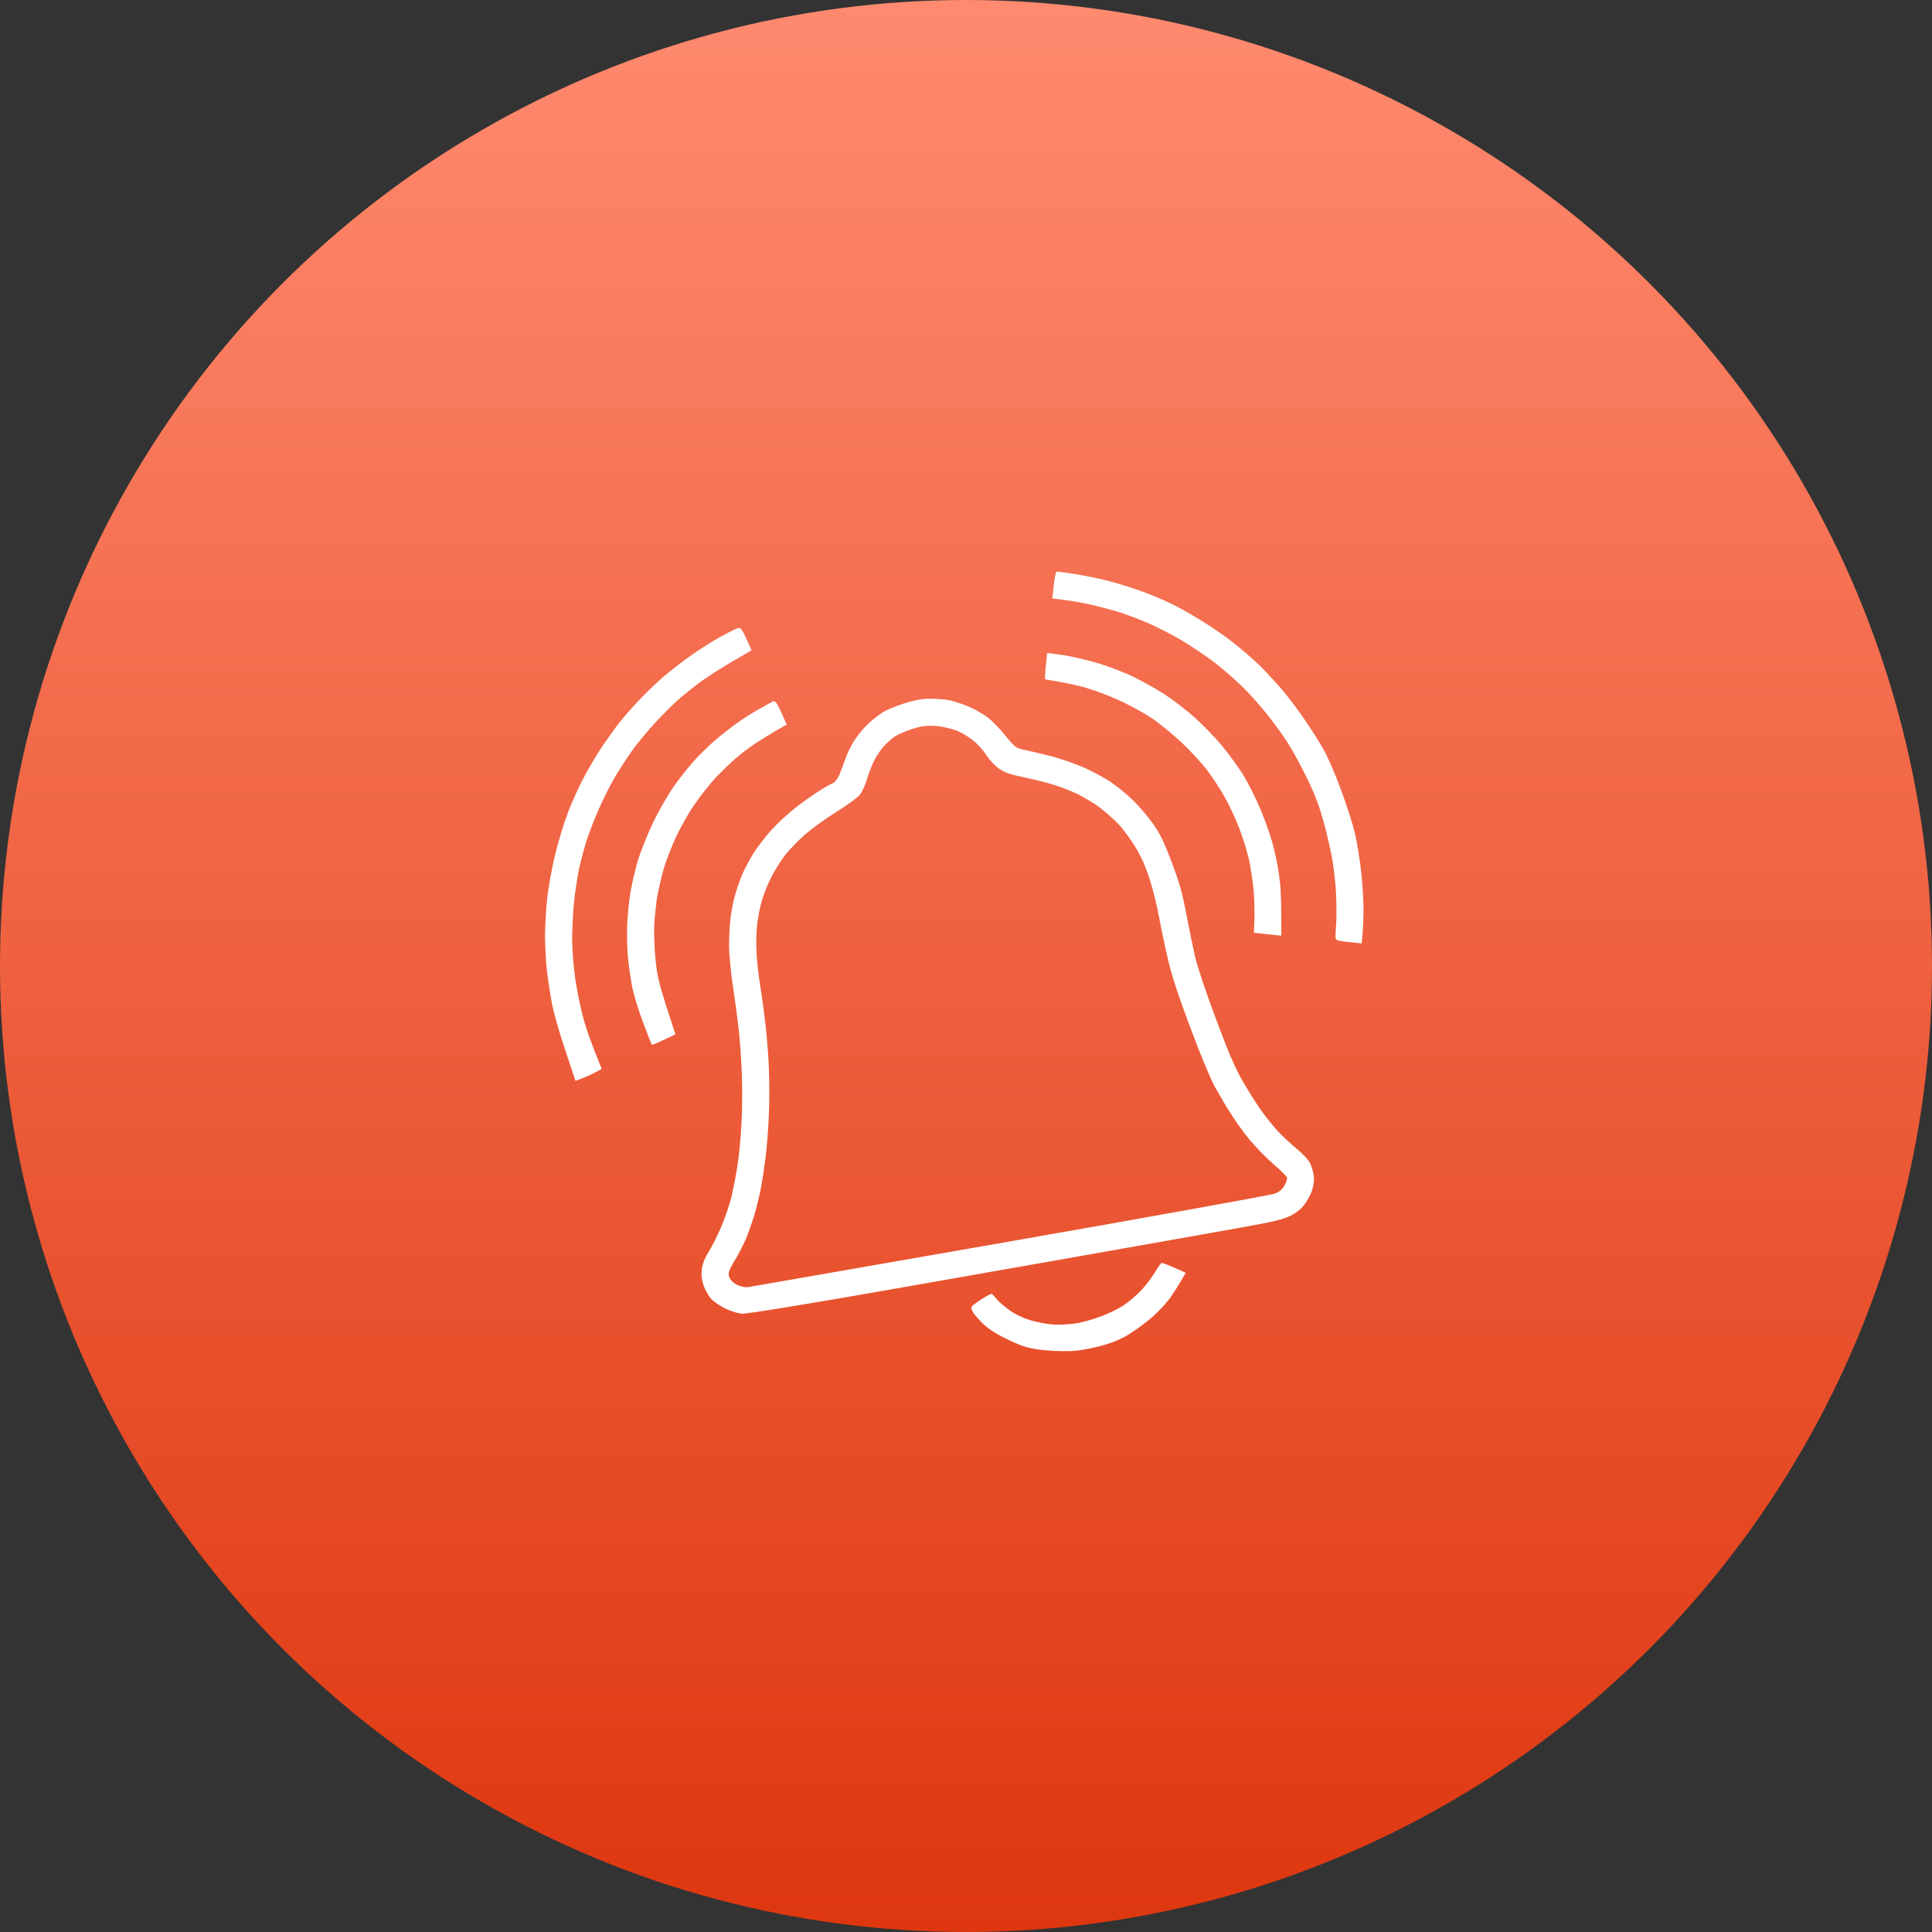
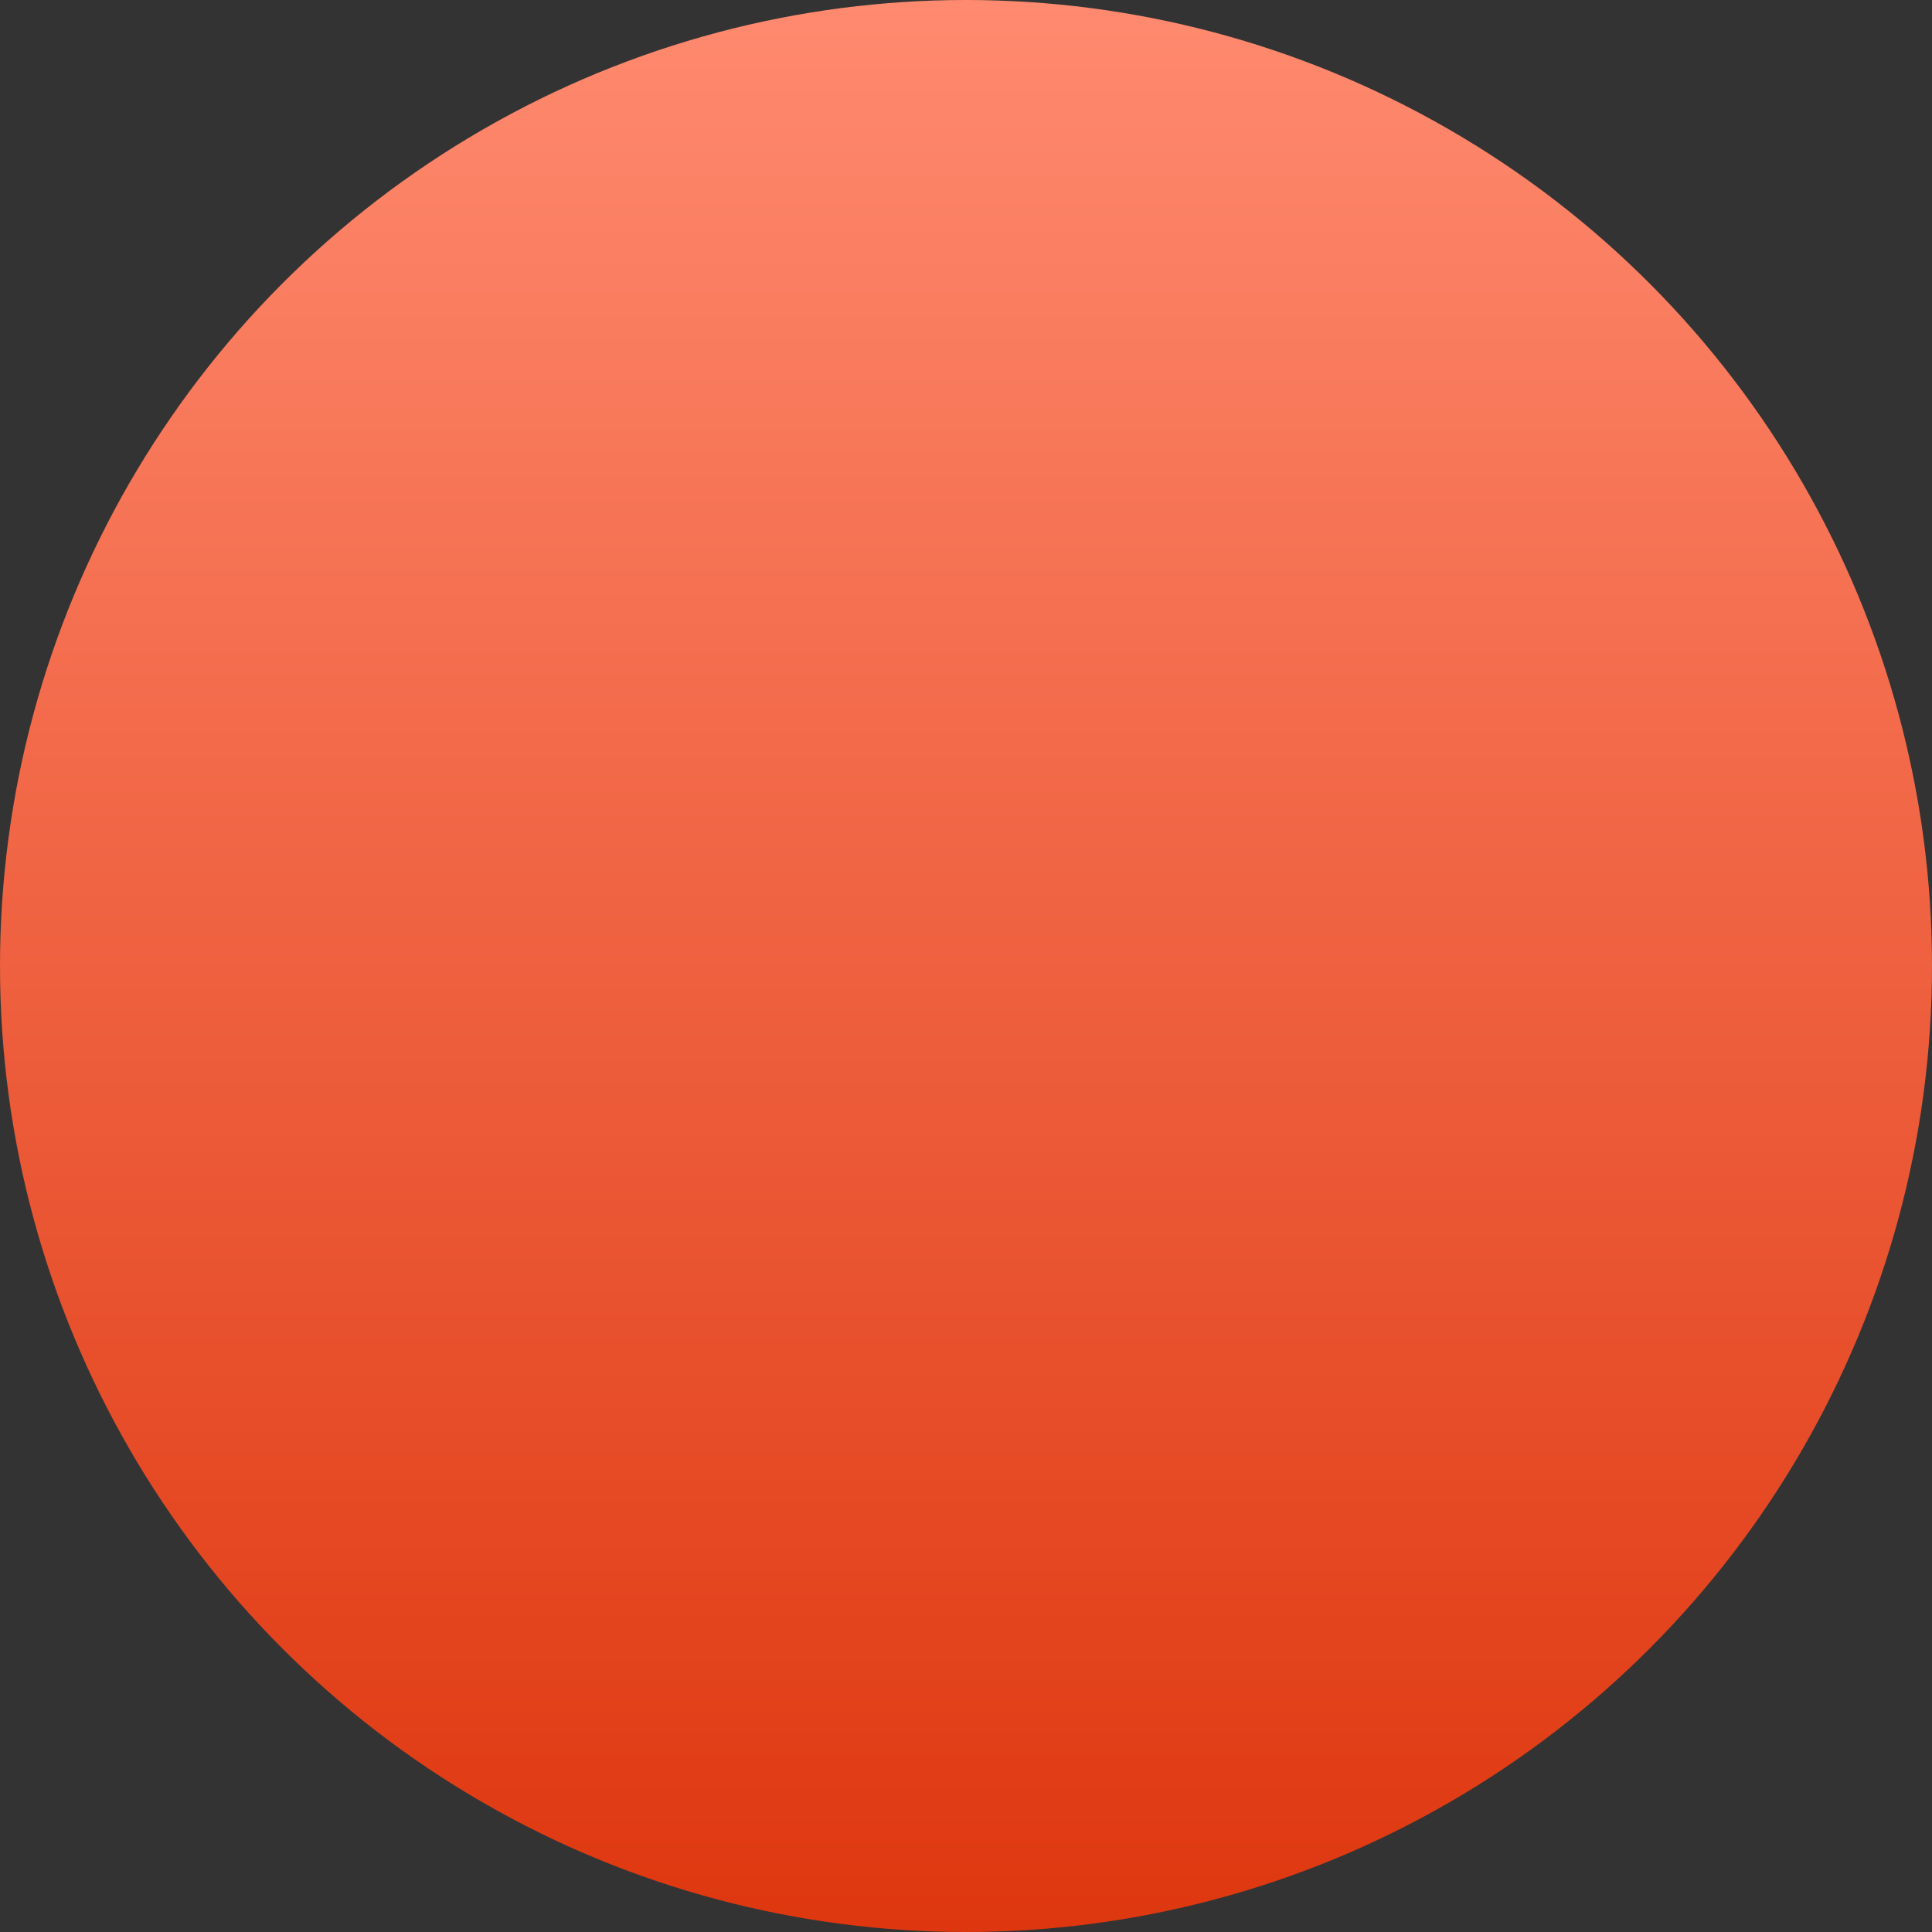
<svg xmlns="http://www.w3.org/2000/svg" width="144" height="144" viewBox="0 0 144 144" fill="none">
  <rect x="0" y="0" width="144" height="144" fill="#333333" stroke="none" />
  <circle cx="72" cy="72" r="72" fill="url(#paint0_linear_102_161)" />
-   <path fill-rule="evenodd" clip-rule="evenodd" d="M54.854 46.868C55.109 46.76 55.201 46.792 55.35 47.045C55.439 47.213 55.636 47.595 56.018 48.471L54.528 49.337C53.712 49.816 52.607 50.525 52.091 50.906C51.568 51.303 50.855 51.878 50.493 52.201C50.13 52.525 49.388 53.271 48.832 53.868C48.276 54.465 47.489 55.416 47.076 56C46.663 56.584 46.052 57.537 45.718 58.117C45.389 58.71 44.864 59.751 44.57 60.438C44.269 61.141 43.879 62.145 43.707 62.692C43.535 63.239 43.297 64.146 43.169 64.704C43.054 65.256 42.872 66.424 42.783 67.262C42.698 68.112 42.637 69.422 42.644 70.197C42.664 70.968 42.768 72.216 42.883 72.991C42.998 73.766 43.241 74.99 43.439 75.734C43.625 76.483 44.025 77.661 44.845 79.674L44.341 79.943C44.06 80.088 43.625 80.291 42.894 80.565L42.132 78.275C41.701 77.015 41.258 75.437 41.136 74.785C41.013 74.134 40.838 73.019 40.761 72.31C40.684 71.601 40.627 70.442 40.622 69.747C40.629 69.047 40.692 67.816 40.779 67.006C40.865 66.196 41.128 64.743 41.356 63.772C41.585 62.802 42.02 61.378 42.319 60.596C42.605 59.818 43.171 58.601 43.555 57.867C43.944 57.145 44.571 56.092 44.953 55.534C45.336 54.975 45.893 54.203 46.194 53.822C46.495 53.441 47.108 52.743 47.56 52.265C48.009 51.776 48.829 50.986 49.385 50.496C49.945 50.019 50.902 49.272 51.52 48.84C52.137 48.407 53.06 47.821 53.583 47.531C54.106 47.242 54.669 46.951 54.842 46.873L54.854 46.868ZM78.74 42.615C78.787 42.597 79.362 42.663 80.035 42.774C80.704 42.873 81.883 43.115 82.654 43.31C83.43 43.516 84.662 43.9 85.401 44.187C86.136 44.462 87.195 44.924 87.752 45.225C88.32 45.523 89.283 46.087 89.903 46.486C90.534 46.88 91.481 47.545 92.018 47.975C92.555 48.404 93.385 49.113 93.851 49.569C94.317 50.025 95.083 50.852 95.561 51.411C96.039 51.97 96.816 53.007 97.295 53.713C97.774 54.419 98.403 55.417 98.692 55.939C98.982 56.461 99.559 57.788 99.956 58.886C100.365 59.981 100.831 61.443 100.991 62.12C101.15 62.798 101.361 64.115 101.461 65.029C101.561 65.944 101.636 67.257 101.627 67.918C101.619 68.578 101.588 69.394 101.49 70.316L100.511 70.213C99.615 70.118 99.534 70.082 99.541 69.811C99.543 69.636 99.565 69.158 99.598 68.743C99.62 68.333 99.615 67.423 99.587 66.736C99.558 66.049 99.442 64.913 99.33 64.217C99.217 63.522 98.916 62.213 98.673 61.311C98.326 60.06 98.044 59.307 97.484 58.135C97.076 57.295 96.445 56.109 96.073 55.511C95.701 54.912 94.948 53.867 94.398 53.187C93.848 52.507 92.994 51.553 92.495 51.082C92.008 50.607 91.097 49.822 90.49 49.351C89.873 48.885 88.775 48.142 88.051 47.715C87.327 47.288 86.196 46.706 85.557 46.435C84.902 46.157 83.994 45.813 83.535 45.663C83.075 45.513 82.091 45.251 81.368 45.078C80.649 44.918 79.683 44.743 78.436 44.606L78.541 43.628C78.598 43.097 78.692 42.632 78.74 42.615ZM73.919 96.44C73.98 96.458 74.146 96.65 74.3 96.847C74.466 97.04 74.922 97.433 75.322 97.712C75.739 97.999 76.435 98.316 76.969 98.451C77.492 98.591 78.209 98.712 78.591 98.729C78.963 98.751 79.646 98.71 80.106 98.646C80.57 98.593 81.445 98.346 82.058 98.117C82.671 97.888 83.465 97.496 83.814 97.245C84.168 97.005 84.717 96.532 85.035 96.198C85.354 95.865 85.814 95.263 86.048 94.881C86.288 94.483 86.527 94.152 86.574 94.134C86.633 94.112 87.053 94.263 88.38 94.867L88.028 95.468C87.84 95.793 87.466 96.375 87.205 96.755C86.928 97.127 86.364 97.74 85.951 98.109C85.539 98.478 84.801 99.022 84.327 99.333C83.7 99.742 83.159 99.985 82.376 100.224C81.773 100.409 80.824 100.603 80.257 100.668C79.69 100.732 78.623 100.716 77.895 100.639C76.808 100.536 76.33 100.407 75.273 99.917C74.395 99.508 73.752 99.118 73.299 98.697C72.94 98.349 72.567 97.925 72.48 97.729C72.321 97.413 72.336 97.381 73.067 96.893C73.476 96.619 73.859 96.422 73.919 96.44ZM57.614 52.273C57.693 52.23 57.831 52.313 57.912 52.457C58 52.585 58.194 52.995 58.64 54.009L58.195 54.256C57.949 54.388 57.356 54.744 56.877 55.044C56.393 55.332 55.647 55.852 55.226 56.197C54.8 56.531 54.014 57.268 53.48 57.816C52.95 58.376 52.173 59.351 51.749 59.979C51.321 60.595 50.699 61.699 50.374 62.411C50.038 63.127 49.641 64.187 49.467 64.762C49.296 65.349 49.09 66.271 48.986 66.819C48.899 67.375 48.804 68.309 48.762 68.915C48.732 69.516 48.774 70.707 48.864 71.559C48.995 72.878 49.125 73.406 50.344 77.094L49.486 77.496C49.02 77.724 48.612 77.89 48.592 77.871C48.559 77.856 48.266 77.107 47.927 76.201C47.566 75.237 47.219 74.092 47.092 73.429C46.982 72.813 46.838 71.781 46.783 71.131C46.732 70.492 46.726 69.435 46.755 68.794C46.784 68.153 46.887 67.135 46.988 66.507C47.094 65.891 47.343 64.832 47.534 64.157C47.741 63.49 48.252 62.199 48.682 61.3C49.112 60.402 49.847 59.135 50.306 58.493C50.766 57.852 51.475 56.983 51.866 56.556C52.261 56.14 52.9 55.512 53.298 55.175C53.684 54.843 54.389 54.284 54.855 53.949C55.321 53.614 56.099 53.108 56.592 52.843C57.079 52.567 57.548 52.311 57.614 52.273ZM67.328 52.449C68.009 52.221 68.697 52.084 69.206 52.082C69.644 52.066 70.294 52.117 70.651 52.172C71.011 52.238 71.68 52.444 72.145 52.645C72.622 52.843 73.268 53.205 73.591 53.459C73.922 53.697 74.529 54.315 74.938 54.833C75.659 55.717 75.732 55.77 76.414 55.904C76.823 55.992 77.706 56.198 78.389 56.372C79.077 56.557 80.157 56.931 80.784 57.206C81.415 57.493 82.304 57.965 82.769 58.274C83.234 58.583 83.989 59.199 84.455 59.655C84.921 60.111 85.599 60.917 85.968 61.436C86.505 62.228 86.746 62.728 87.339 64.276C87.907 65.794 88.121 66.546 88.429 68.16C88.639 69.262 88.933 70.694 89.079 71.337C89.248 72.038 89.85 73.865 90.598 75.865C91.602 78.547 92.001 79.471 92.571 80.492C92.966 81.189 93.599 82.199 93.968 82.718C94.341 83.249 94.916 83.96 95.251 84.317C95.575 84.679 96.204 85.248 96.635 85.61C97.082 85.979 97.525 86.444 97.65 86.706C97.77 86.956 97.898 87.404 97.933 87.713C97.963 88.01 97.881 88.51 97.757 88.825C97.645 89.135 97.374 89.598 97.172 89.848C96.944 90.135 96.549 90.444 96.126 90.642C95.601 90.892 94.788 91.089 92.608 91.475C91.049 91.763 87.025 92.464 83.662 93.064C80.299 93.665 72.669 95.003 66.707 96.053C60.253 97.193 55.641 97.939 55.31 97.915C55.006 97.895 54.443 97.717 54.05 97.528C53.668 97.336 53.199 97.015 53.021 96.827C52.843 96.638 52.585 96.199 52.462 95.869C52.307 95.457 52.257 95.034 52.306 94.627C52.34 94.252 52.556 93.715 52.835 93.275C53.087 92.872 53.511 92.03 53.772 91.396C54.048 90.77 54.375 89.776 54.521 89.198C54.652 88.613 54.861 87.555 54.971 86.844C55.086 86.144 55.211 84.755 55.264 83.784C55.317 82.811 55.337 81.141 55.292 80.085C55.258 79.025 55.147 77.47 55.045 76.623C54.955 75.772 54.757 74.344 54.617 73.431C54.481 72.529 54.361 71.273 54.343 70.65C54.336 70.022 54.369 69.138 54.424 68.675C54.467 68.216 54.592 67.472 54.708 67.026C54.811 66.585 55.063 65.821 55.249 65.349C55.435 64.877 55.861 64.074 56.181 63.565C56.506 63.068 57.111 62.279 57.532 61.826C57.95 61.361 58.721 60.657 59.228 60.253C59.736 59.848 60.543 59.278 60.999 58.987C61.466 58.691 61.954 58.415 62.096 58.362C62.237 58.309 62.442 58.031 62.563 57.745C62.692 57.442 62.896 56.91 63.014 56.543C63.133 56.177 63.464 55.517 63.747 55.089C64.03 54.661 64.52 54.102 64.825 53.841C65.126 53.567 65.576 53.225 65.817 53.081C66.055 52.925 66.742 52.641 67.328 52.449ZM65.887 55.603C65.677 55.829 65.355 56.298 65.176 56.647C65.005 56.979 64.756 57.608 64.632 58.03C64.512 58.464 64.276 58.982 64.116 59.202C63.945 59.427 63.177 59.996 62.293 60.542C61.455 61.069 60.411 61.835 59.968 62.229C59.524 62.623 58.894 63.275 58.569 63.664C58.249 64.066 57.759 64.839 57.48 65.386C57.201 65.933 56.873 66.78 56.747 67.27C56.609 67.764 56.469 68.54 56.426 68.999C56.371 69.462 56.353 70.314 56.382 70.893C56.399 71.477 56.524 72.637 56.661 73.471C56.798 74.305 56.971 75.594 57.05 76.343C57.14 77.087 57.239 78.284 57.28 79.006C57.322 79.728 57.352 81.138 57.336 82.137C57.32 83.135 57.229 84.725 57.127 85.675C57.033 86.609 56.837 87.916 56.709 88.581C56.577 89.234 56.34 90.181 56.191 90.679C56.029 91.182 55.762 91.939 55.586 92.367C55.406 92.783 55.033 93.513 54.74 93.984C54.319 94.692 54.246 94.893 54.356 95.187C54.44 95.411 54.655 95.626 54.934 95.763C55.193 95.88 55.531 95.955 55.713 95.941C55.891 95.914 64.684 94.382 75.265 92.53C85.846 90.678 94.72 89.076 95.003 88.97C95.357 88.838 95.561 88.667 95.742 88.358C95.869 88.123 95.954 87.85 95.919 87.755C95.884 87.661 95.409 87.182 94.859 86.717C94.316 86.236 93.531 85.43 93.111 84.917C92.695 84.415 92.079 83.559 91.741 83.015C91.396 82.487 90.861 81.56 90.538 80.984C90.171 80.29 89.522 78.735 88.69 76.511C87.722 73.923 87.323 72.677 87.022 71.369C86.801 70.419 86.517 69.049 86.38 68.323C86.254 67.592 85.96 66.374 85.718 65.62C85.396 64.614 85.114 63.968 84.665 63.198C84.318 62.63 83.757 61.848 83.396 61.459C83.04 61.083 82.395 60.506 81.965 60.184C81.536 59.862 80.775 59.409 80.264 59.157C79.758 58.917 78.882 58.588 78.295 58.419C77.708 58.249 76.72 58.015 76.078 57.88C75.252 57.719 74.779 57.534 74.403 57.246C74.116 57.018 73.735 56.61 73.55 56.331C73.372 56.035 72.995 55.6 72.706 55.332C72.422 55.076 71.868 54.707 71.463 54.523C71.058 54.339 70.319 54.16 69.792 54.115C69.062 54.067 68.673 54.105 67.969 54.342C67.477 54.499 66.889 54.759 66.663 54.91C66.454 55.069 66.098 55.376 65.887 55.603ZM78.047 48.667L79.135 48.81C79.743 48.891 80.92 49.162 81.765 49.409C82.598 49.661 83.833 50.124 84.477 50.447C85.134 50.764 86.186 51.35 86.826 51.768C87.45 52.178 88.465 52.952 89.073 53.502C89.682 54.052 90.579 54.977 91.07 55.572C91.561 56.166 92.252 57.114 92.611 57.678C92.974 58.253 93.573 59.423 93.951 60.328C94.365 61.326 94.755 62.441 94.947 63.241C95.131 63.95 95.33 65.056 95.392 65.69C95.471 66.331 95.516 67.494 95.497 69.741L93.466 69.522L93.499 68.423C93.513 67.814 93.485 66.805 93.418 66.16C93.356 65.526 93.198 64.566 93.084 64.045C92.966 63.513 92.659 62.514 92.4 61.82C92.136 61.114 91.653 60.074 91.33 59.498C91.018 58.917 90.429 58.024 90.044 57.498C89.663 56.983 88.797 56.033 88.13 55.397C87.462 54.762 86.4 53.898 85.772 53.476C85.148 53.066 83.938 52.419 83.105 52.06C82.268 51.689 81.079 51.275 80.477 51.138C79.87 50.99 79.044 50.829 78.655 50.76C78.259 50.707 77.922 50.632 77.894 50.629C77.874 50.61 77.893 50.16 77.95 49.629L78.047 48.667Z" fill="white" />
  <defs>
    <linearGradient id="paint0_linear_102_161" x1="72" y1="144" x2="72" y2="0" gradientUnits="userSpaceOnUse">
      <stop stop-color="#DE370F" />
      <stop offset="1" stop-color="#FF8A6F" />
    </linearGradient>
  </defs>
</svg>